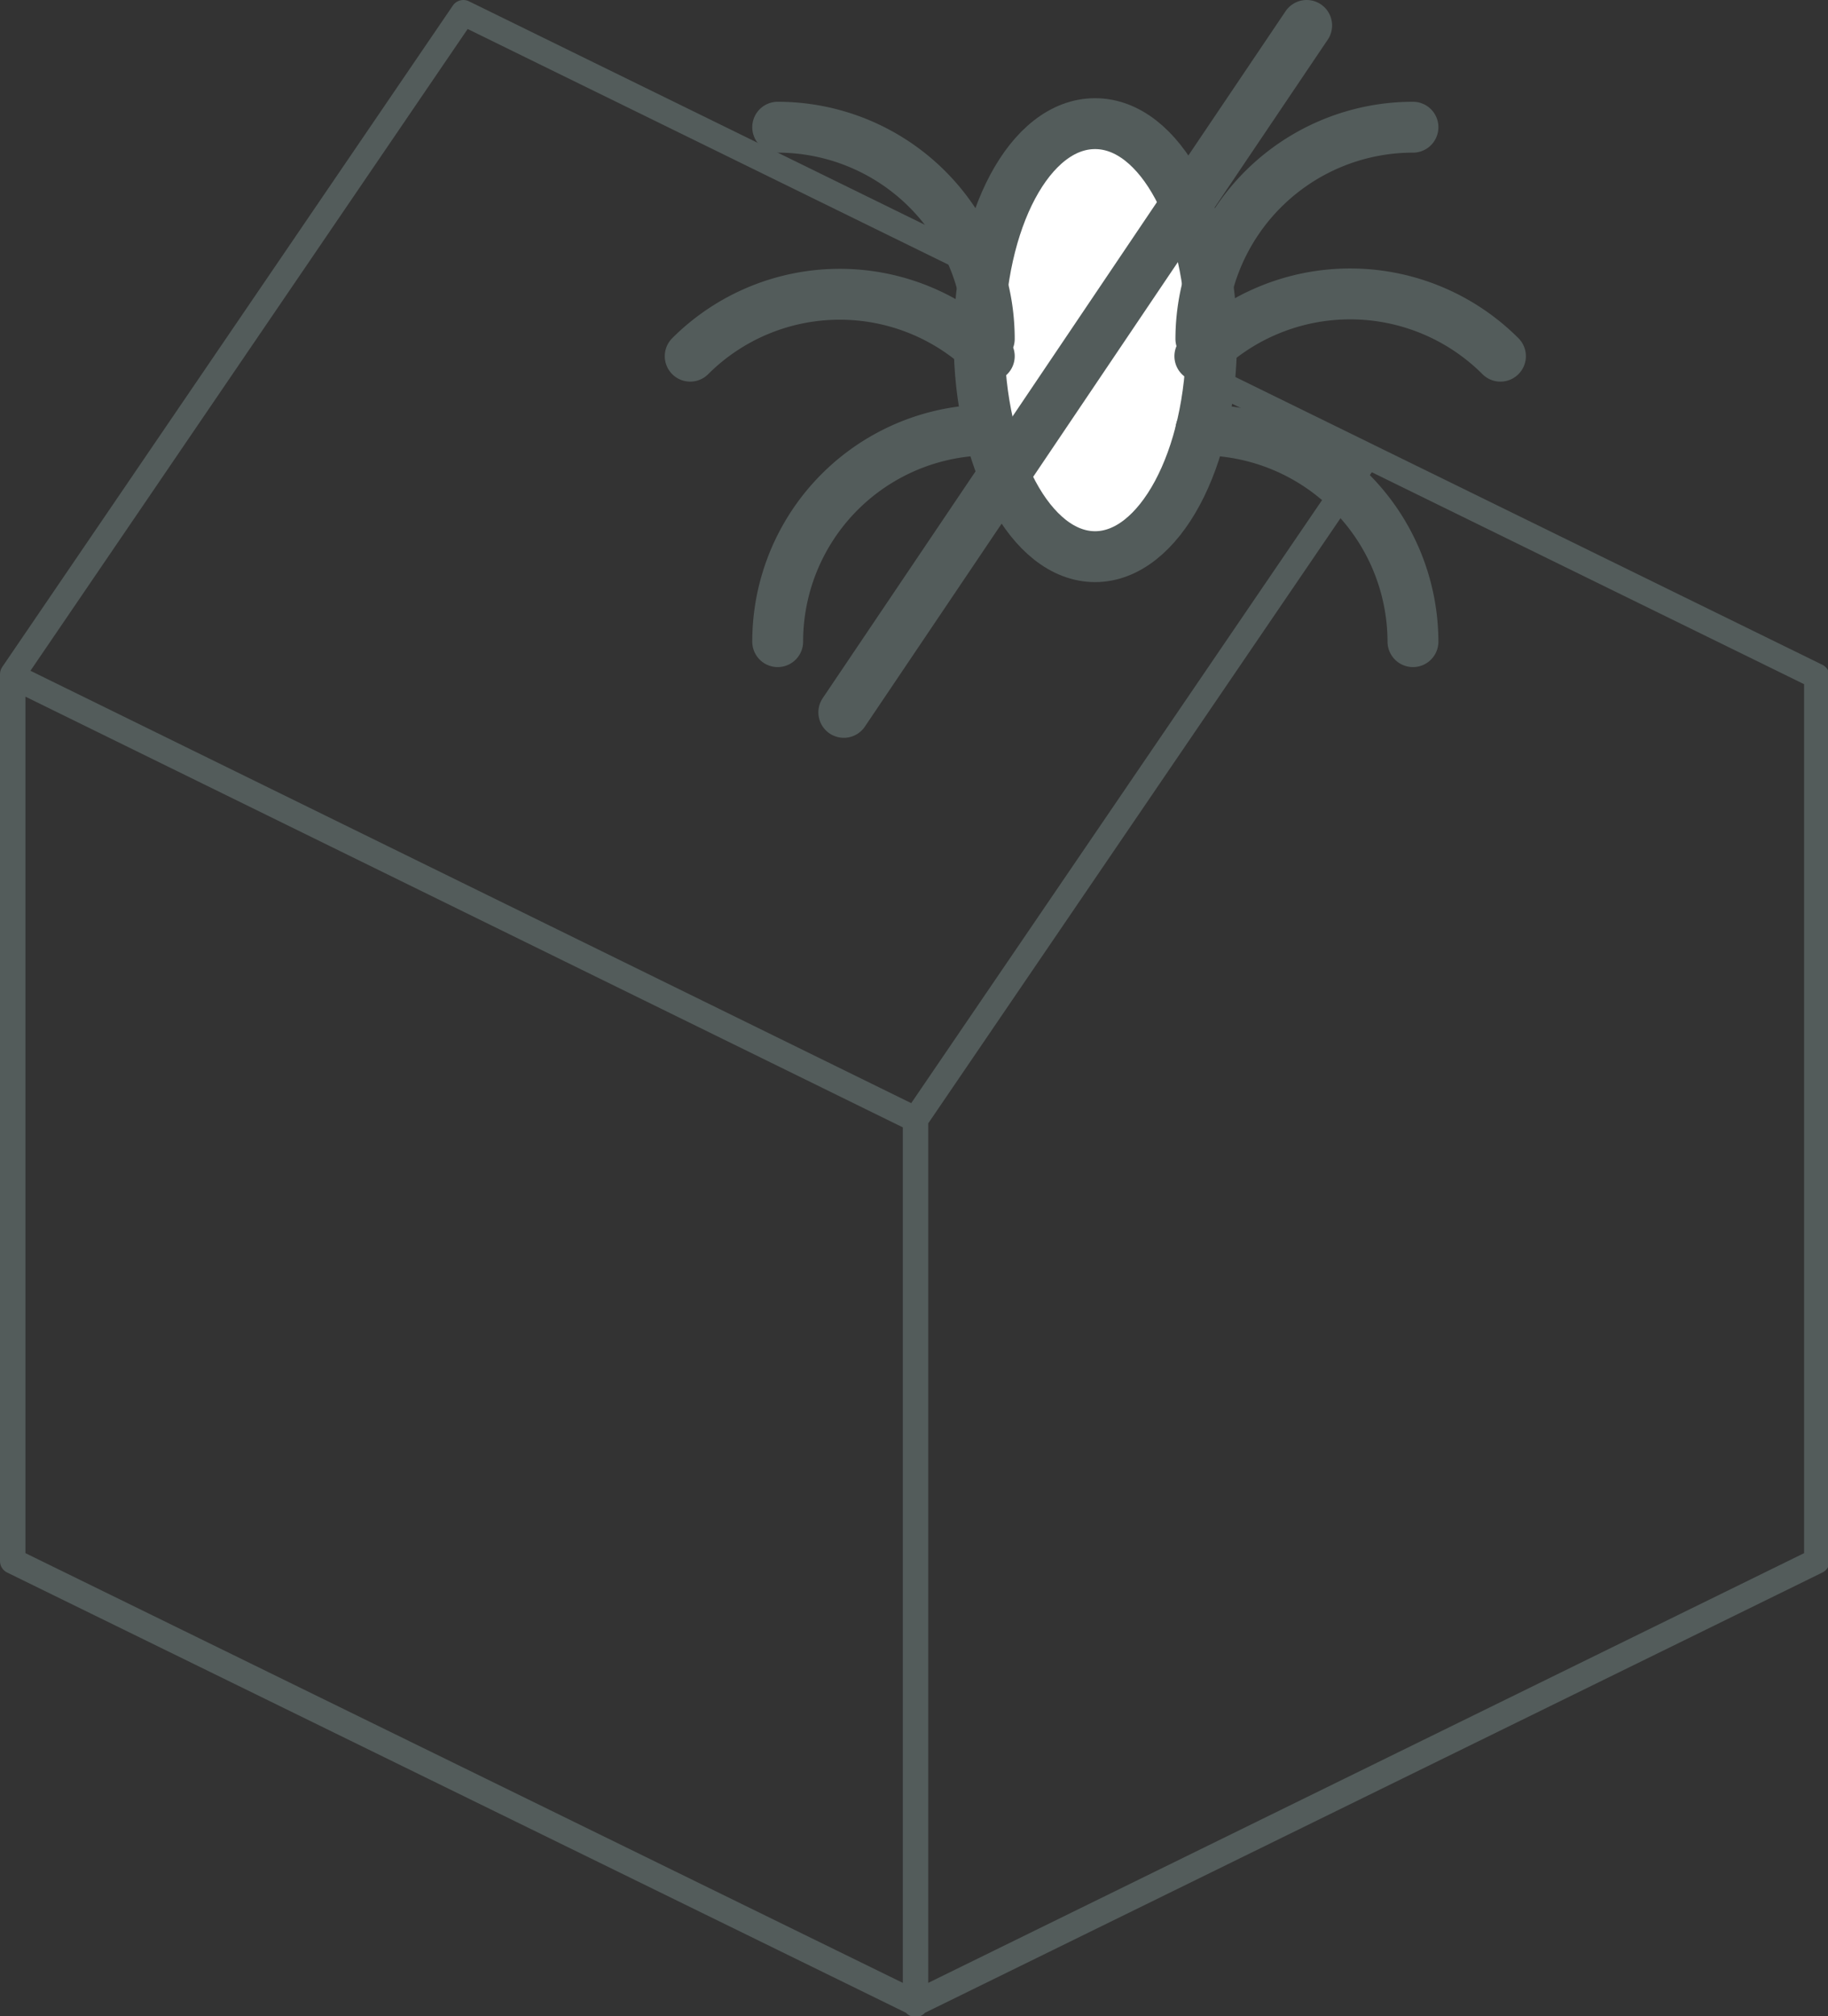
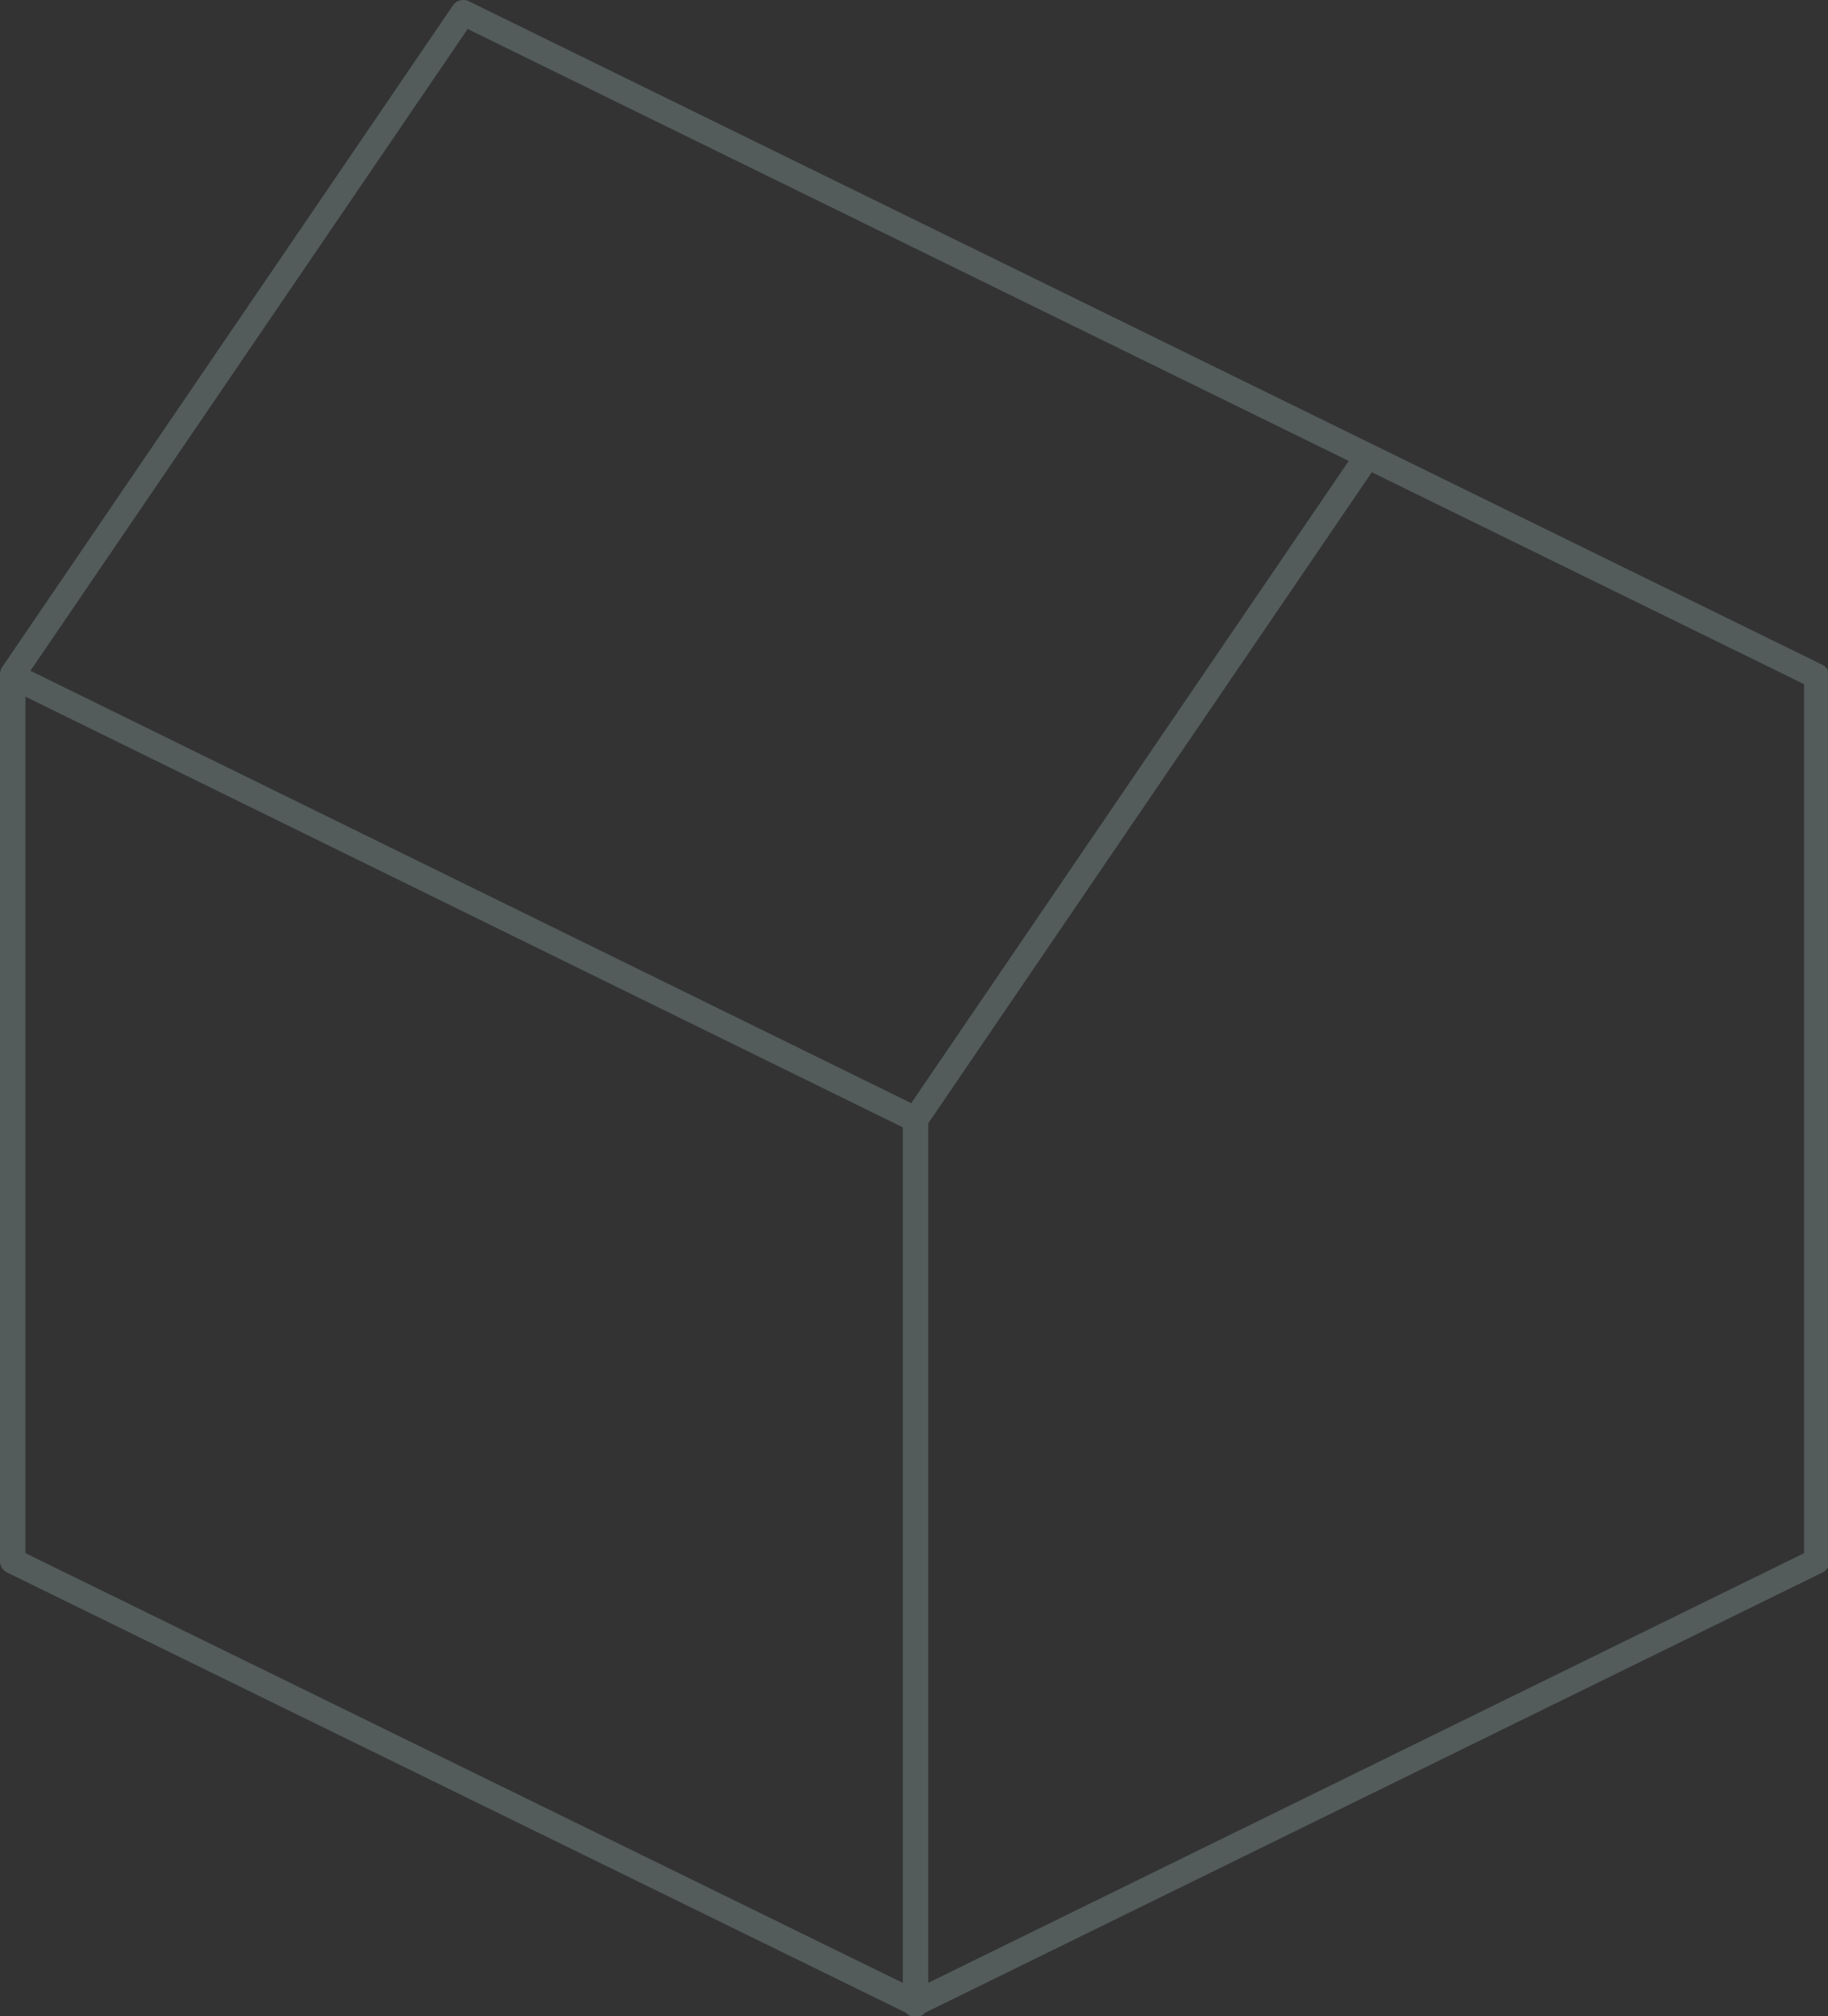
<svg xmlns="http://www.w3.org/2000/svg" viewBox="0 0 35.94 39.62">
  <rect x="0" y="0" width="35.94" height="39.62" fill="#333333" stroke="none" />
  <defs>
    <style>.cls-1,.cls-3{fill:none;stroke:#535c5b;stroke-linecap:round;stroke-linejoin:round;}.cls-1{stroke-width:0.5px;}.cls-2{fill:#fff;}</style>
  </defs>
  <g id="Livello_2" data-name="Livello 2">
    <g id="Livello_1-2" data-name="Livello 1">
      <path class="cls-1" d="M.25,13.29,18,22m0,17.39V22l8.86-13M18,39.37l17.72-8.69V13.29L9.11.25l-8.86,13V30.68Z" />
-       <path class="cls-2" d="M21.53,10.94c-1.26,0-2.28-1.9-2.28-4.26s1-4.25,2.28-4.25,2.29,1.9,2.29,4.25-1,4.26-2.29,4.26" />
-       <path class="cls-3" d="M21.53,10.94c-1.26,0-2.28-1.9-2.28-4.26s1-4.25,2.28-4.25,2.29,1.9,2.29,4.25S22.79,10.94,21.53,10.94Z" />
-       <path class="cls-3" d="M25.69.5,16.59,14m7-7A4.18,4.18,0,0,1,29.5,7M13.57,7a4.16,4.16,0,0,1,5.88,0M15.29,2.5a4.16,4.16,0,0,1,4.16,4.16m-4.16,5.95a4.16,4.16,0,0,1,4.16-4.16m4.16,0a4.17,4.17,0,0,1,4.17,4.16M23.61,6.66A4.17,4.17,0,0,1,27.78,2.5" />
    </g>
  </g>
</svg>